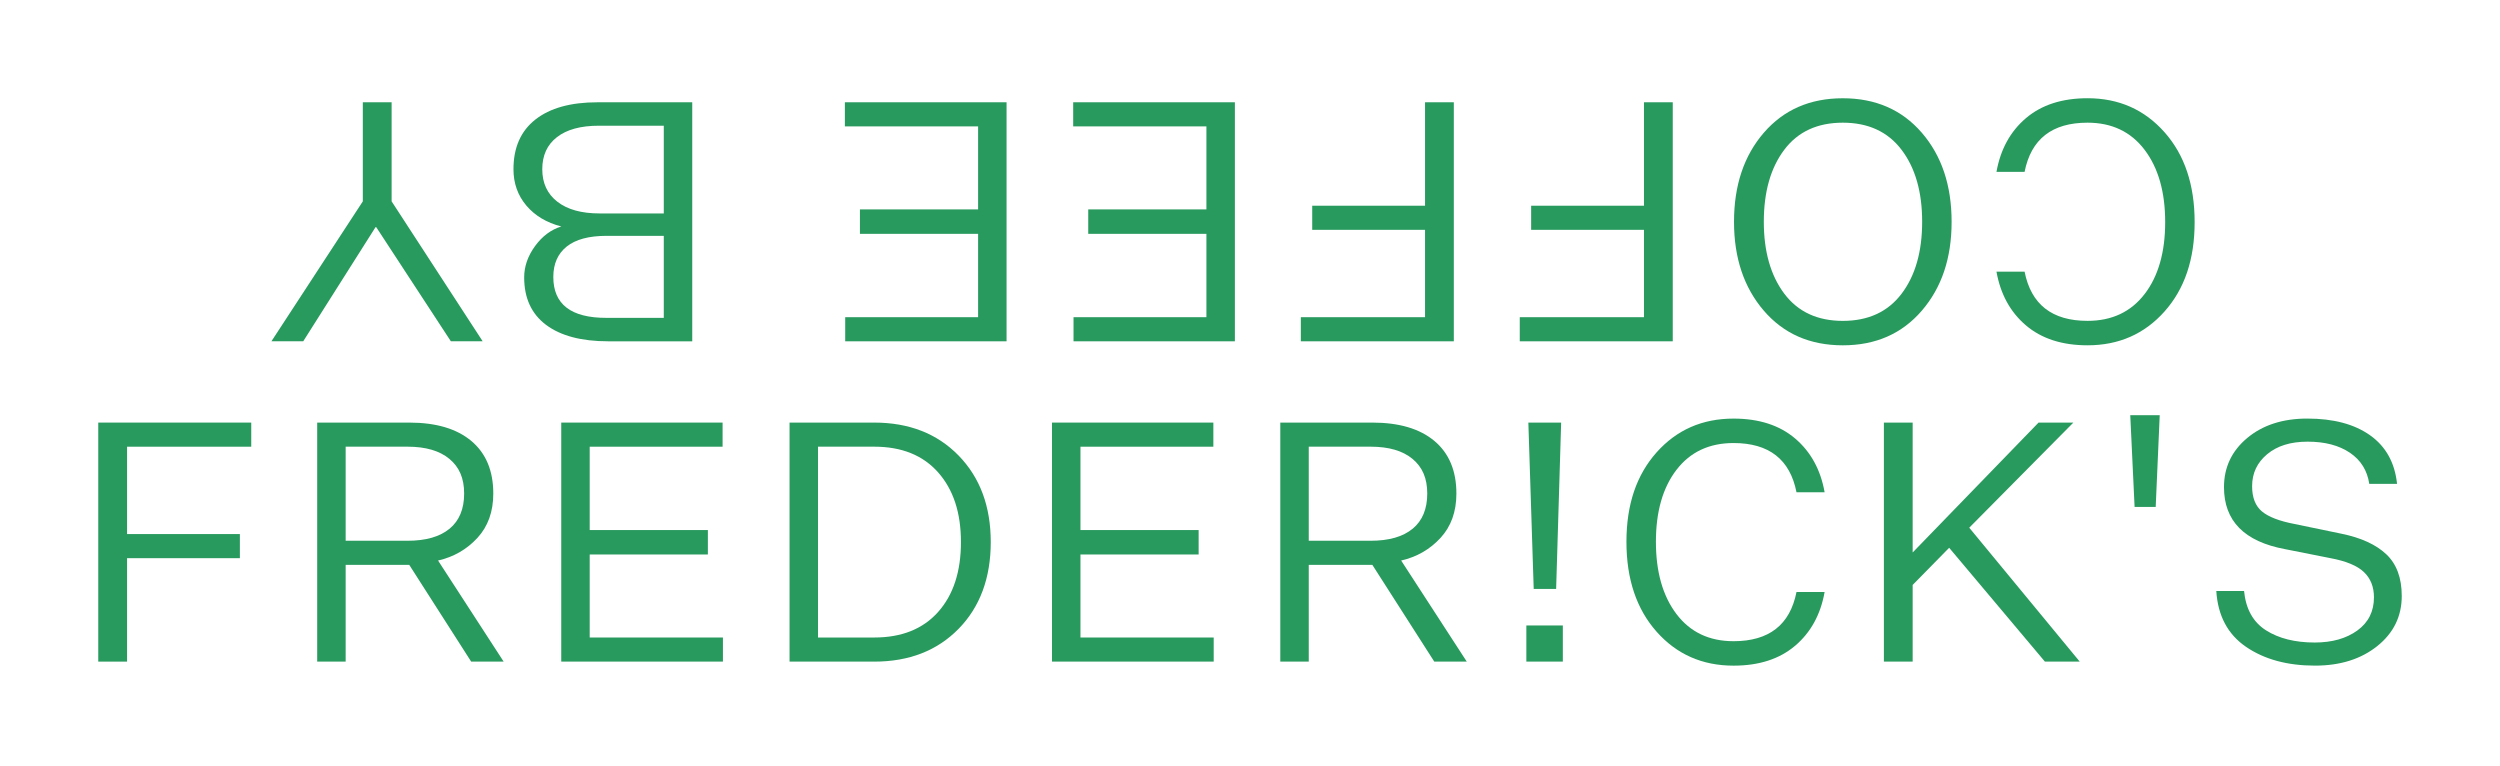
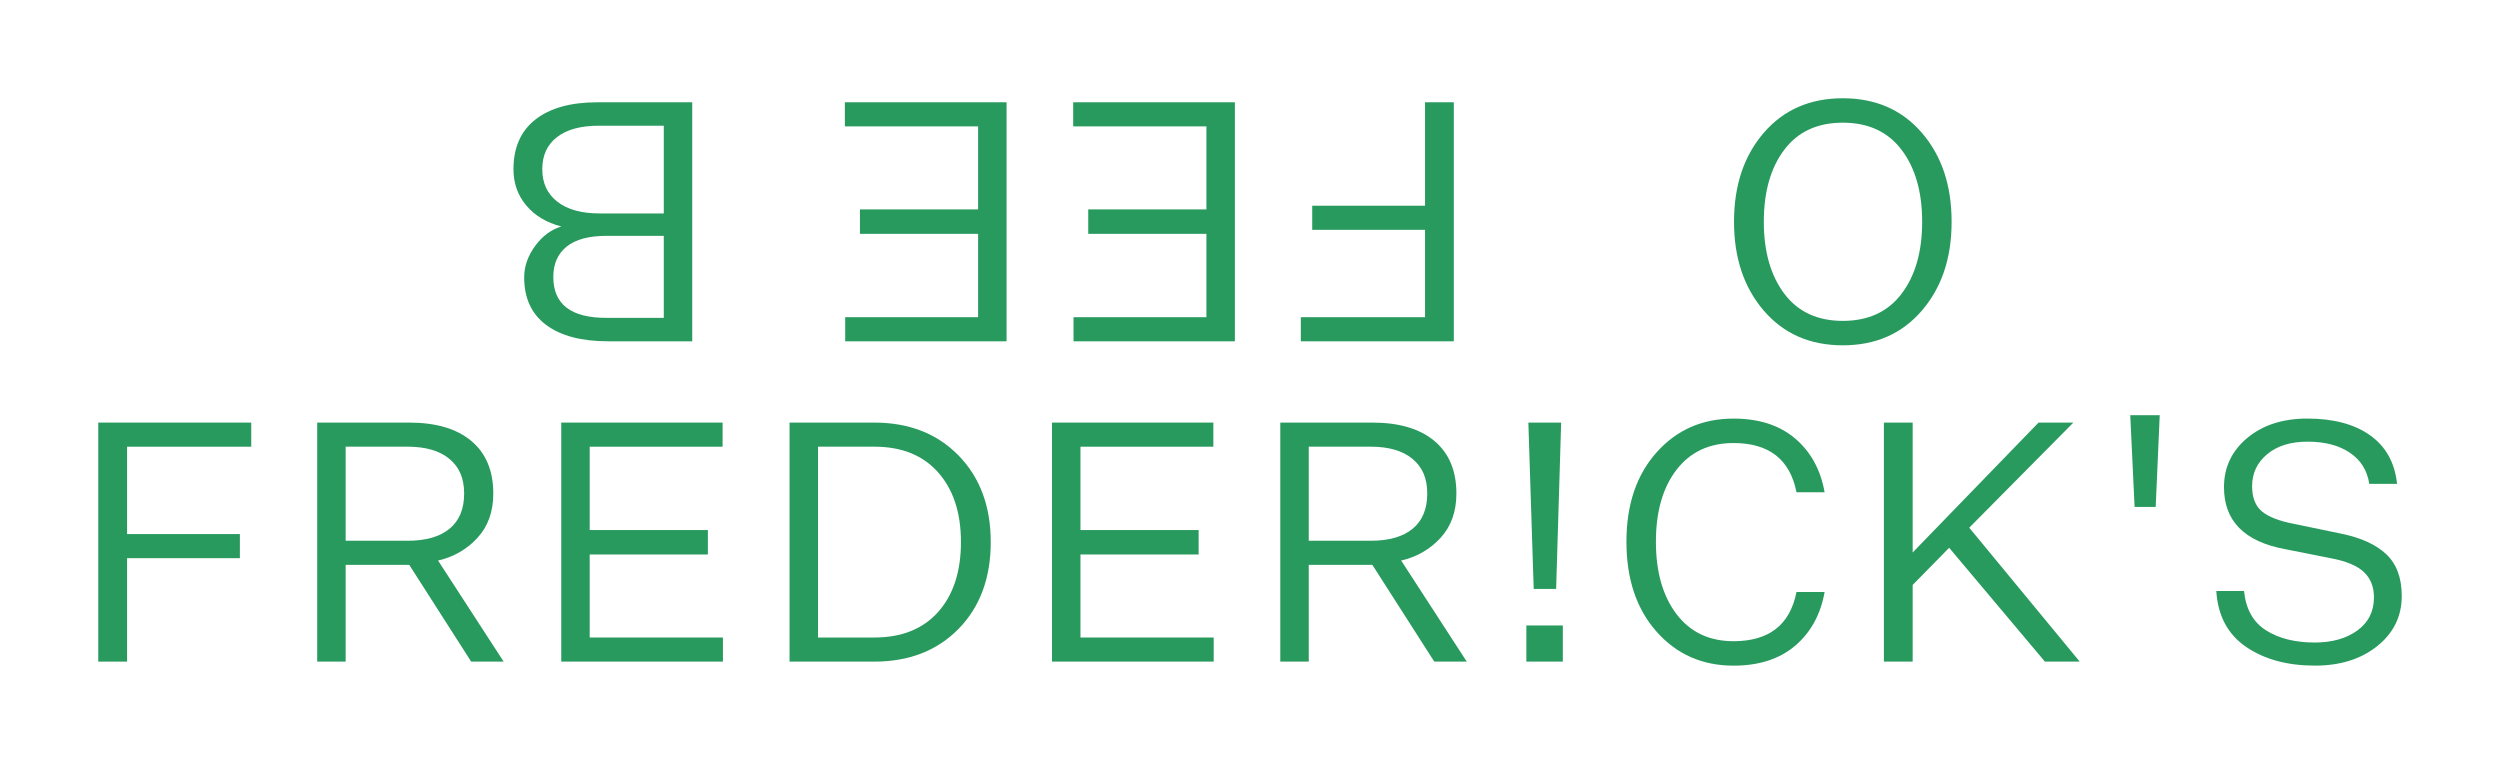
<svg xmlns="http://www.w3.org/2000/svg" fill="none" viewBox="0 0 222 68" height="68" width="222">
  <path fill="#289A5E" d="M8.726 37.526H22.311V39.667H11.283V47.425H21.301V49.566H11.283V58.752H8.726V37.526Z" />
  <path fill="#289A5E" d="M30.694 58.75H28.167V37.526H36.342C38.721 37.526 40.558 38.071 41.857 39.161C43.155 40.251 43.804 41.807 43.804 43.829C43.804 45.435 43.333 46.747 42.392 47.768C41.45 48.789 40.286 49.458 38.899 49.775L44.725 58.753H41.841L36.342 50.162H30.694V58.753V58.75ZM30.694 48.019H36.193C37.818 48.019 39.061 47.661 39.924 46.948C40.786 46.235 41.216 45.194 41.216 43.826C41.216 42.458 40.78 41.474 39.908 40.75C39.036 40.026 37.797 39.665 36.193 39.665H30.694V48.019Z" />
  <path fill="#289A5E" d="M64.196 58.75H49.839V37.526H64.166V39.667H52.365V47.069H62.859V49.238H52.365V56.611H64.196V58.752V58.75Z" />
  <path fill="#289A5E" d="M77.633 37.526C80.725 37.526 83.221 38.503 85.125 40.454C87.026 42.406 87.979 44.968 87.979 48.138C87.979 51.308 87.028 53.896 85.125 55.838C83.221 57.78 80.725 58.752 77.633 58.752H70.112V37.527H77.633V37.526ZM77.633 39.667H72.639V56.611H77.633C80.07 56.611 81.963 55.853 83.311 54.336C84.658 52.82 85.332 50.754 85.332 48.138C85.332 45.522 84.658 43.481 83.311 41.954C81.963 40.428 80.071 39.665 77.633 39.665V39.667Z" />
  <path fill="#289A5E" d="M107.776 58.75H93.418V37.526H107.746V39.667H95.945V47.069H106.439V49.238H95.945V56.611H107.776V58.752V58.75Z" />
  <path fill="#289A5E" d="M116.217 58.75H113.69V37.526H121.866C124.244 37.526 126.081 38.071 127.38 39.161C128.678 40.251 129.328 41.807 129.328 43.829C129.328 45.435 128.856 46.747 127.916 47.768C126.974 48.789 125.81 49.458 124.422 49.775L130.249 58.753H127.365L121.866 50.162H116.217V58.753V58.75ZM116.217 48.019H121.716C123.341 48.019 124.585 47.661 125.447 46.948C126.31 46.235 126.74 45.194 126.74 43.826C126.74 42.458 126.303 41.474 125.432 40.75C124.56 40.026 123.321 39.665 121.716 39.665H116.217V48.019Z" />
  <path fill="#289A5E" d="M135.54 58.75V55.54H138.78V58.75H135.54ZM135.718 37.526H138.63L138.185 52.3H136.193L135.718 37.526Z" />
  <path fill="#289A5E" d="M148.873 41.718C147.654 43.304 147.045 45.433 147.045 48.109C147.045 50.786 147.654 52.925 148.873 54.531C150.091 56.137 151.781 56.939 153.94 56.939C157.092 56.939 158.954 55.483 159.529 52.569H162.026C161.669 54.571 160.797 56.161 159.41 57.341C158.022 58.52 156.199 59.11 153.94 59.11C151.165 59.11 148.887 58.105 147.103 56.092C145.32 54.081 144.428 51.421 144.428 48.111C144.428 44.801 145.321 42.175 147.103 40.173C148.887 38.171 151.165 37.171 153.94 37.171C156.199 37.171 158.022 37.761 159.41 38.94C160.797 40.12 161.669 41.71 162.026 43.712H159.529C158.954 40.798 157.092 39.342 153.94 39.342C151.78 39.342 150.091 40.134 148.873 41.721V41.718Z" />
  <path fill="#289A5E" d="M181.586 58.75L173.085 48.643L169.845 51.943V58.75H167.289V37.526H169.845V49.06L181.023 37.526H184.114L174.869 46.86L184.678 58.75H181.586Z" />
  <path fill="#289A5E" d="M189.552 45.018L189.167 36.872H191.783L191.426 45.018H189.552Z" />
  <path fill="#289A5E" d="M196.805 52.478H199.272C199.431 54.084 200.079 55.248 201.22 55.972C202.359 56.695 203.801 57.056 205.544 57.056C207.09 57.056 208.353 56.699 209.335 55.986C210.316 55.273 210.807 54.292 210.807 53.043C210.807 52.112 210.51 51.364 209.916 50.799C209.321 50.233 208.33 49.823 206.943 49.564L202.901 48.762C199.293 48.089 197.49 46.254 197.49 43.263C197.49 41.498 198.178 40.042 199.556 38.892C200.933 37.743 202.711 37.169 204.891 37.169C207.21 37.169 209.068 37.663 210.465 38.655C211.862 39.646 212.66 41.083 212.858 42.965H210.391C210.213 41.776 209.638 40.854 208.667 40.201C207.696 39.547 206.447 39.22 204.922 39.22C203.397 39.22 202.217 39.591 201.325 40.334C200.432 41.077 199.987 42.025 199.987 43.173C199.987 44.184 200.279 44.932 200.864 45.418C201.448 45.904 202.414 46.275 203.762 46.532L207.924 47.395C209.668 47.752 210.995 48.361 211.907 49.223C212.818 50.085 213.275 51.318 213.275 52.924C213.275 54.727 212.552 56.209 211.106 57.368C209.659 58.527 207.815 59.108 205.577 59.108C203.119 59.108 201.078 58.553 199.453 57.444C197.828 56.334 196.946 54.679 196.807 52.48L196.805 52.478Z" />
-   <path fill="#289A5E" d="M190.44 26.116C191.658 24.529 192.268 22.4 192.268 19.724C192.268 17.048 191.658 14.908 190.44 13.303C189.221 11.697 187.531 10.894 185.372 10.894C182.22 10.894 180.359 12.351 179.783 15.264H177.286C177.644 13.262 178.515 11.672 179.903 10.493C181.29 9.313 183.113 8.723 185.372 8.723C188.147 8.723 190.425 9.729 192.209 11.741C193.993 13.752 194.884 16.413 194.884 19.723C194.884 23.033 193.991 25.659 192.209 27.66C190.425 29.662 188.147 30.663 185.372 30.663C183.113 30.663 181.29 30.073 179.903 28.893C178.515 27.714 177.644 26.123 177.286 24.122H179.783C180.359 27.035 182.22 28.492 185.372 28.492C187.532 28.492 189.221 27.699 190.44 26.113V26.116Z" />
  <path fill="#289A5E" d="M153.981 19.696C153.981 16.465 154.863 13.829 156.627 11.788C158.391 9.747 160.729 8.726 163.642 8.726C166.555 8.726 168.894 9.747 170.657 11.788C172.421 13.829 173.303 16.465 173.303 19.696C173.303 22.927 172.421 25.536 170.657 27.588C168.893 29.639 166.555 30.664 163.642 30.664C160.729 30.664 158.391 29.639 156.627 27.588C154.863 25.536 153.981 22.906 153.981 19.696ZM156.627 19.696C156.627 22.331 157.232 24.457 158.44 26.072C159.65 27.686 161.383 28.494 163.642 28.494C165.901 28.494 167.641 27.692 168.859 26.086C170.078 24.48 170.687 22.35 170.687 19.694C170.687 17.039 170.078 14.908 168.859 13.303C167.641 11.697 165.901 10.894 163.642 10.894C161.383 10.894 159.649 11.697 158.44 13.303C157.232 14.908 156.627 17.038 156.627 19.694V19.696Z" />
-   <path fill="#289A5E" d="M148.54 9.082V30.308H134.955V28.167H145.985V20.409H135.966V18.268H145.985V9.082H148.541H148.54Z" />
  <path fill="#289A5E" d="M129.099 9.082V30.308H115.514V28.167H126.544V20.409H116.525V18.268H126.544V9.082H129.1H129.099Z" />
  <path fill="#289A5E" d="M95.299 9.082H109.657V30.308H95.329V28.167H107.13V20.765H96.636V18.595H107.13V11.223H95.299V9.082Z" />
  <path fill="#289A5E" d="M75.025 9.082H89.383V30.308H75.055V28.167H86.856V20.765H76.362V18.595H86.856V11.223H75.025V9.082Z" />
  <path fill="#289A5E" d="M53.058 9.082H61.471V30.308H54.009C51.63 30.308 49.793 29.822 48.494 28.852C47.196 27.88 46.547 26.473 46.547 24.631C46.547 23.659 46.869 22.733 47.513 21.851C48.157 20.969 48.936 20.389 49.846 20.111C48.538 19.774 47.503 19.155 46.74 18.254C45.978 17.352 45.596 16.276 45.596 15.028C45.596 13.105 46.245 11.633 47.543 10.614C48.841 9.593 50.679 9.083 53.058 9.083V9.082ZM58.944 11.163H53.177C51.572 11.163 50.334 11.5 49.462 12.174C48.59 12.847 48.154 13.799 48.154 15.028C48.154 16.257 48.599 17.217 49.492 17.912C50.383 18.606 51.633 18.953 53.237 18.953H58.944V11.163ZM58.944 20.943H53.861C52.295 20.943 51.115 21.26 50.323 21.894C49.531 22.528 49.134 23.429 49.134 24.598C49.134 27.016 50.7 28.226 53.831 28.226H58.944V20.943Z" />
-   <path fill="#289A5E" d="M34.776 9.082V17.881L42.861 30.307H40.037L33.408 20.17H33.348L26.926 30.307H24.102L32.218 17.881V9.082H34.776Z" />
</svg>